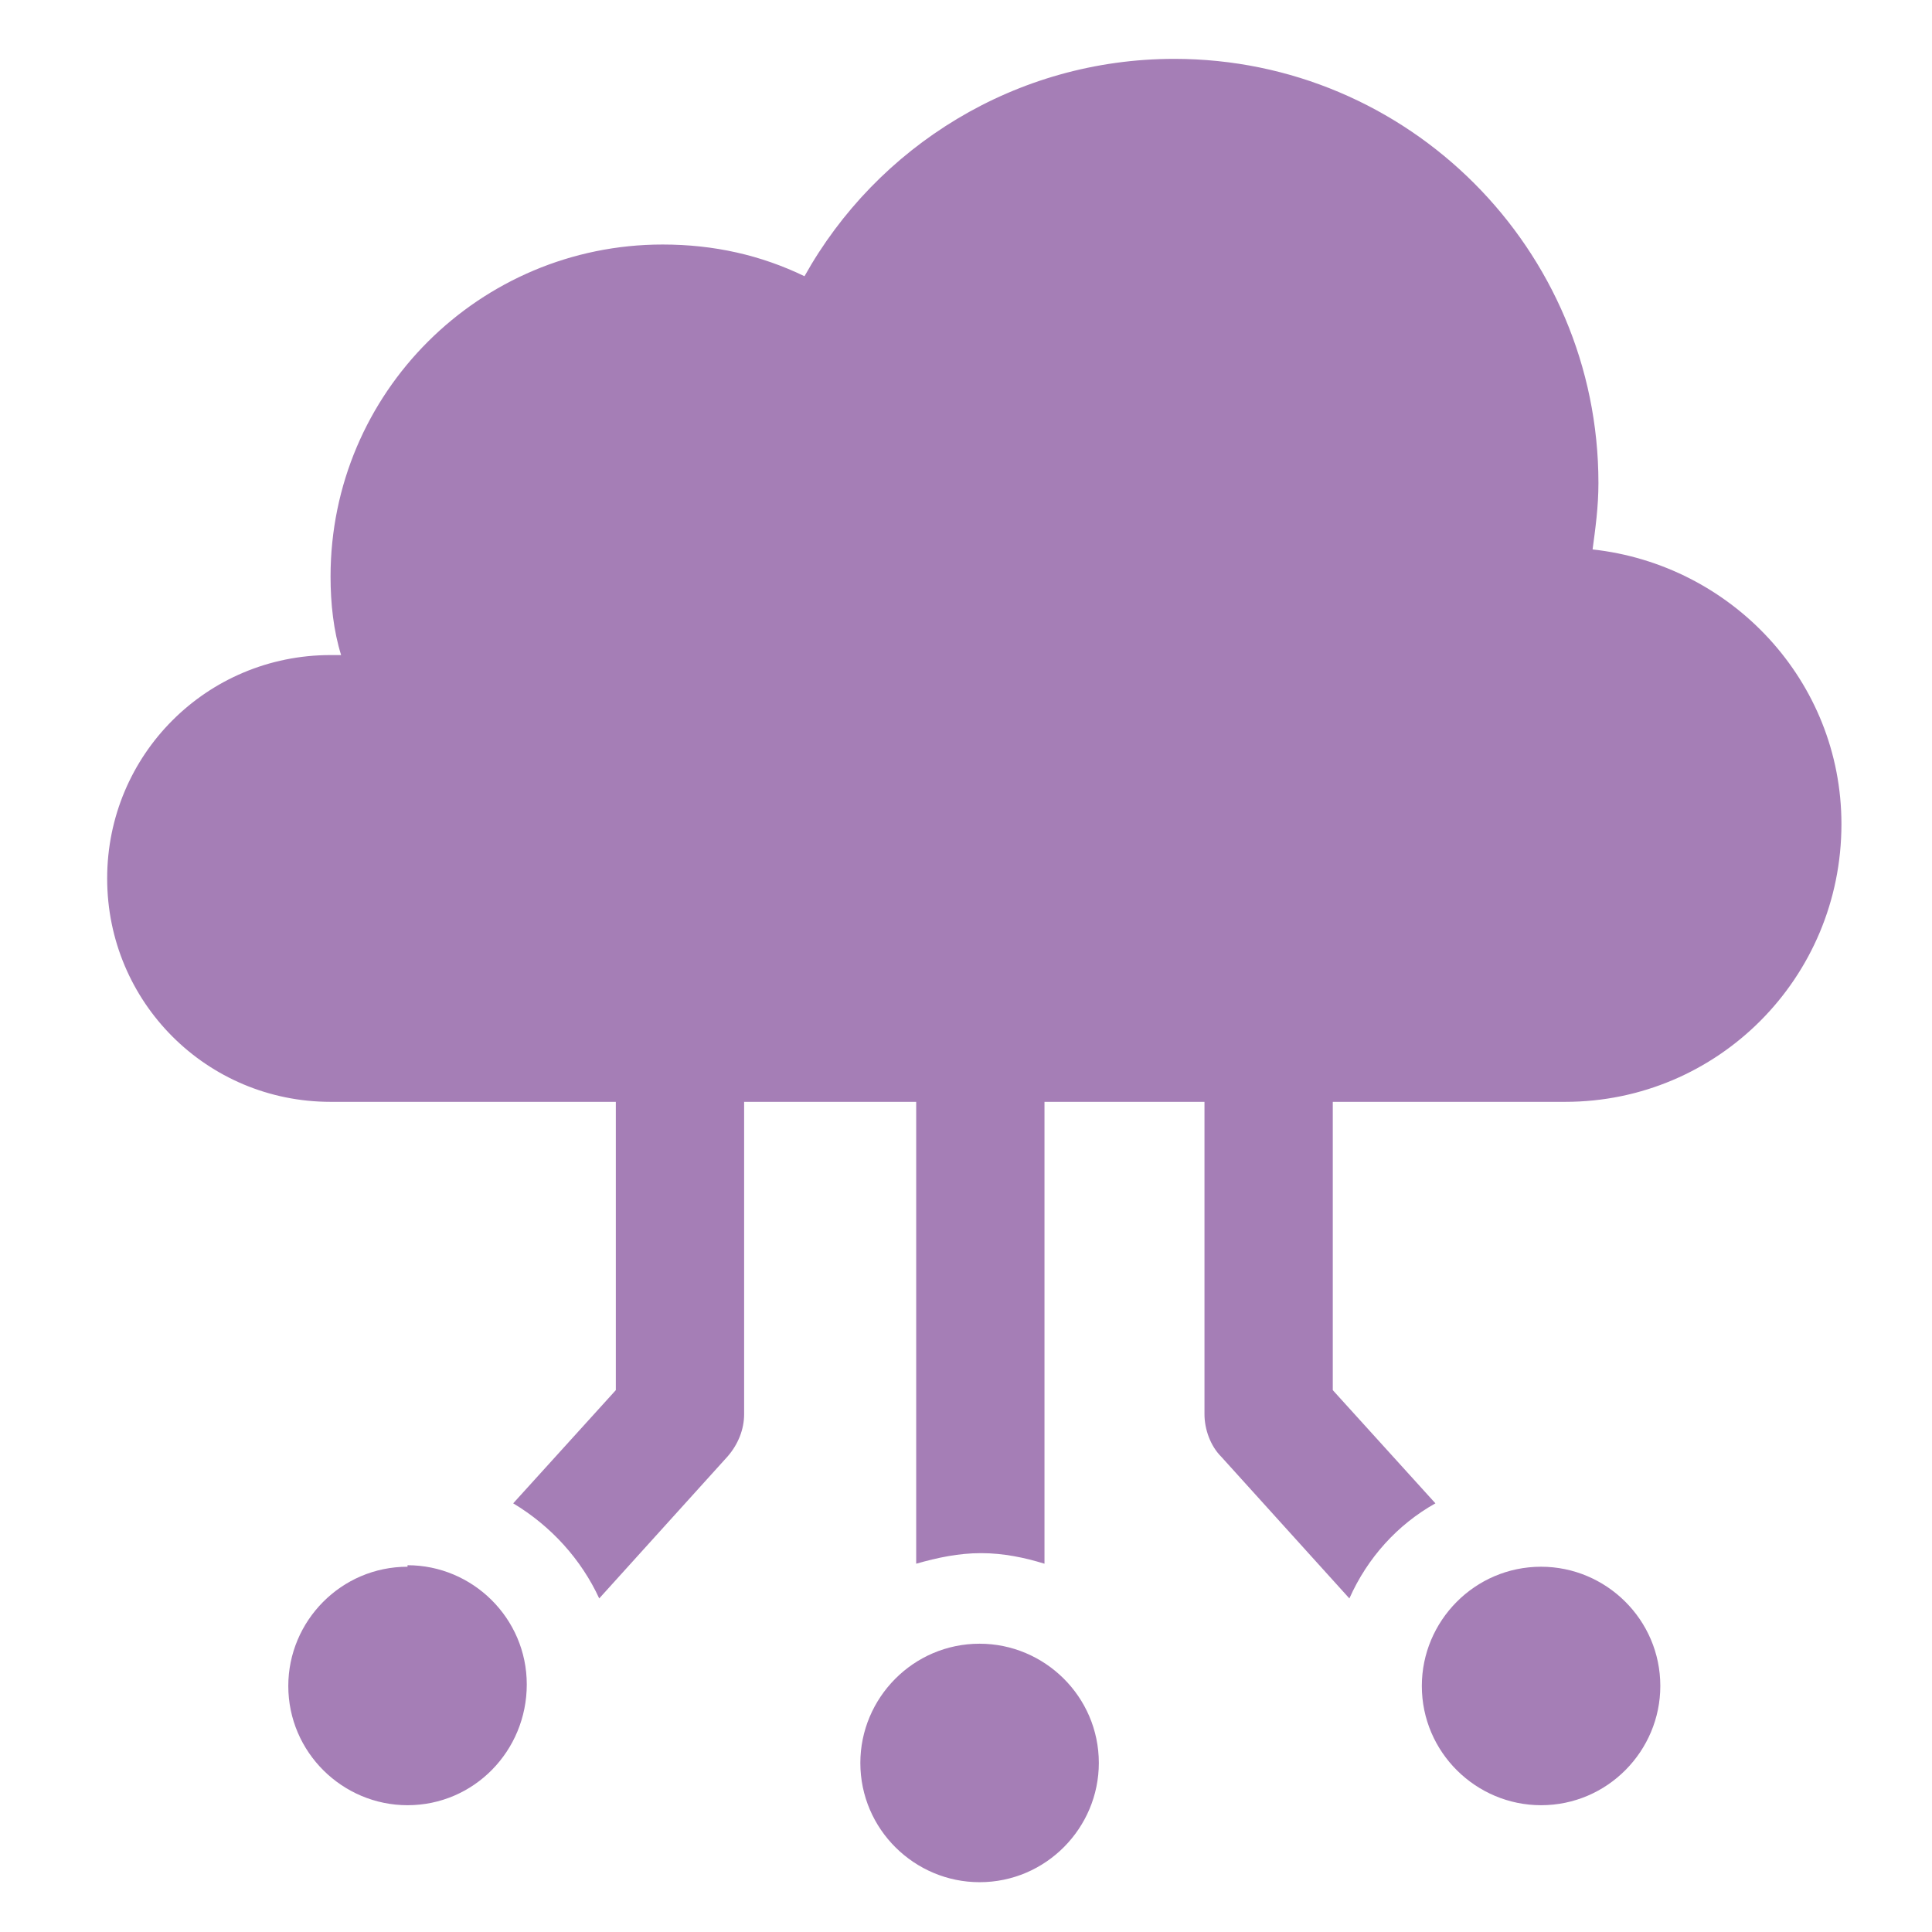
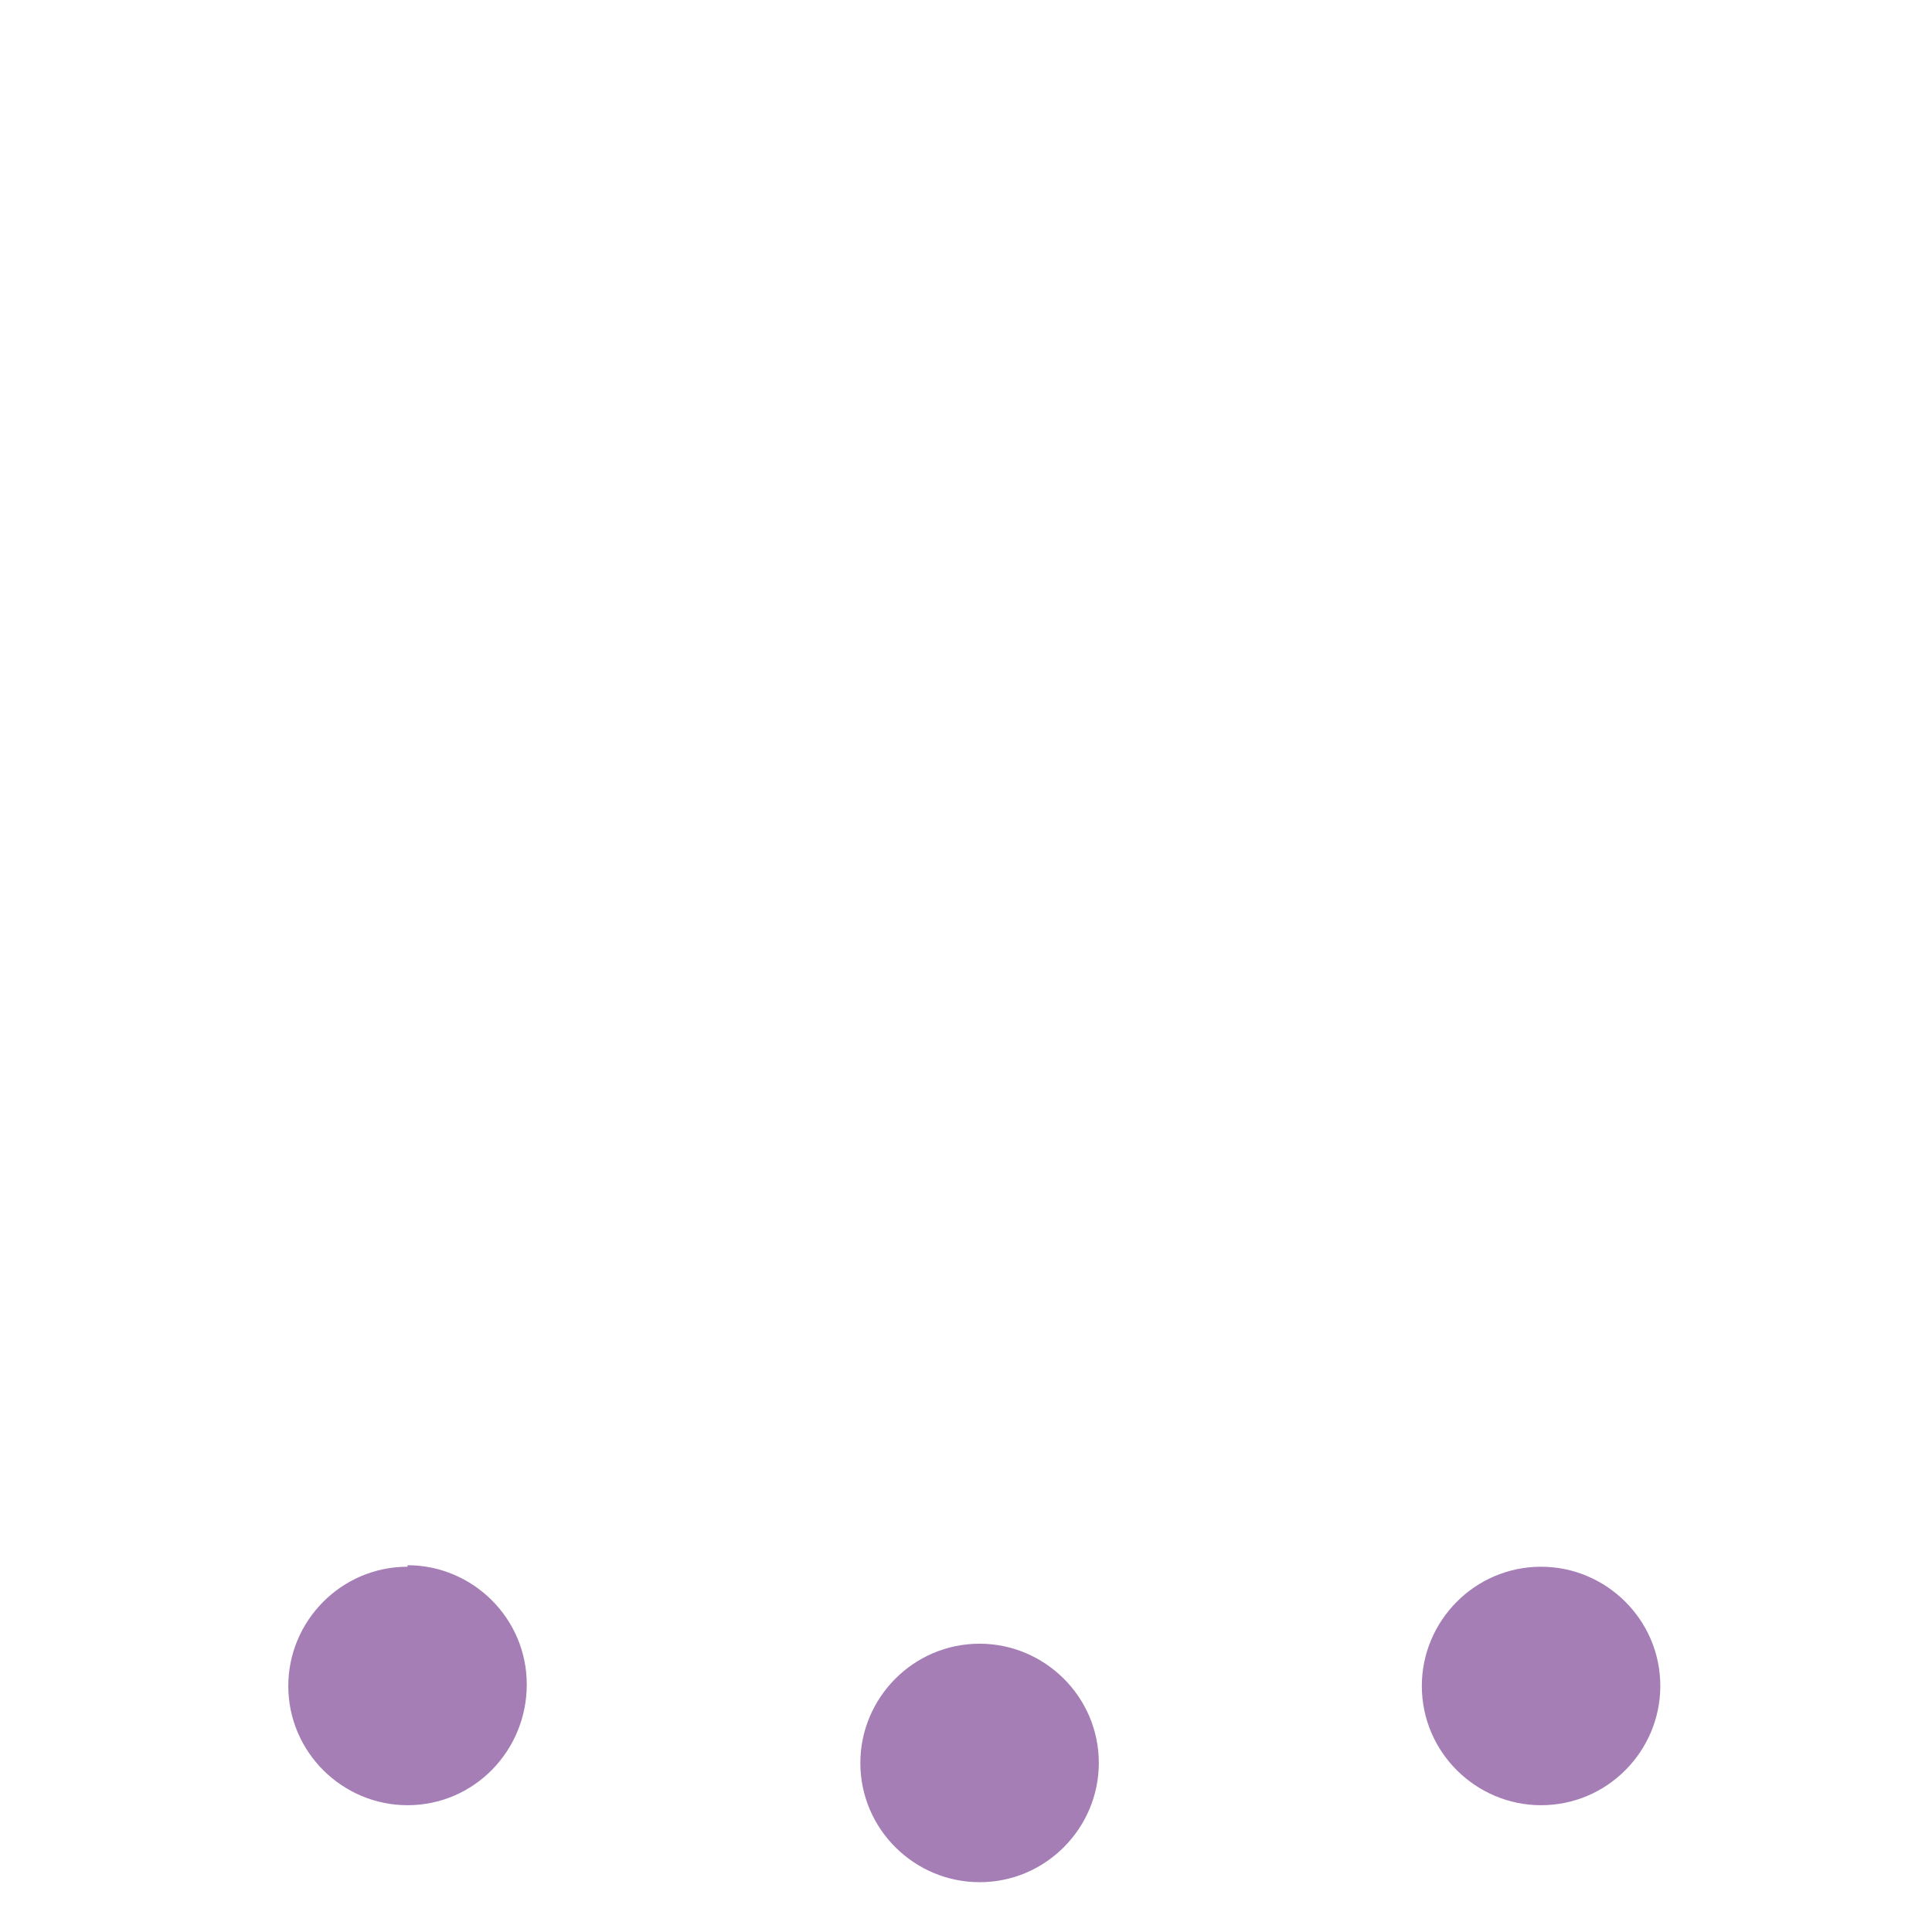
<svg xmlns="http://www.w3.org/2000/svg" version="1.1" viewBox="0 0 128 128">
  <defs>
    <style>
      .cls-1 {
        fill: #a57eb6;
      }
    </style>
  </defs>
  <g>
    <g id="_レイヤー_1" data-name="レイヤー_1">
      <g>
        <path class="cls-1" d="M57,116.8c0,4.4,3.6,7.9,7.9,7.9,4.4,0,7.9-3.6,7.9-7.9,0-4.4-3.6-7.9-7.9-7.9-4.4,0-7.9,3.6-7.9,7.9" />
        <path class="cls-1" d="M27,103.8c-4.4,0-7.9,3.6-7.9,7.9,0,4.4,3.6,7.9,7.9,7.9,4.4,0,7.9-3.6,7.9-8,0-4.4-3.6-7.9-7.9-7.9" />
        <path class="cls-1" d="M102.1,119.6c4.4,0,7.9-3.6,7.9-7.9,0-4.4-3.6-7.9-7.9-7.9-4.4,0-7.9,3.6-7.9,7.9,0,4.4,3.6,7.9,7.9,7.9" />
-         <path class="cls-1" d="M105.5,36.5c.2-1.5.4-2.9.4-4.5,0-15.5-12.6-28.1-28.1-28.1-10.5,0-19.7,5.8-24.5,14.4-2.9-1.4-6-2.1-9.4-2.1-12.1,0-22,9.8-22,22,0,1.8.2,3.6.7,5.2-.2,0-.4,0-.7,0-8.2,0-14.8,6.6-14.8,14.8,0,8.2,6.6,14.8,14.8,14.8h18.9s0,19.1,0,19.1l-6.8,7.5c2.5,1.5,4.5,3.7,5.7,6.3l8.5-9.4c.7-.8,1.1-1.8,1.1-2.8v-20.7s11.4,0,11.4,0v30.6c1.4-.4,2.8-.7,4.3-.7,1.5,0,2.9.3,4.2.7v-30.6s10.6,0,10.6,0v20.7c0,1,.4,2.1,1.1,2.8l8.5,9.4c1.2-2.7,3.2-4.9,5.7-6.3l-6.8-7.5v-19.1s15.4,0,15.4,0c10.1,0,18.3-8.2,18.3-18.4,0-9.5-7.3-17.2-16.5-18.2" />
      </g>
    </g>
  </g>
</svg>